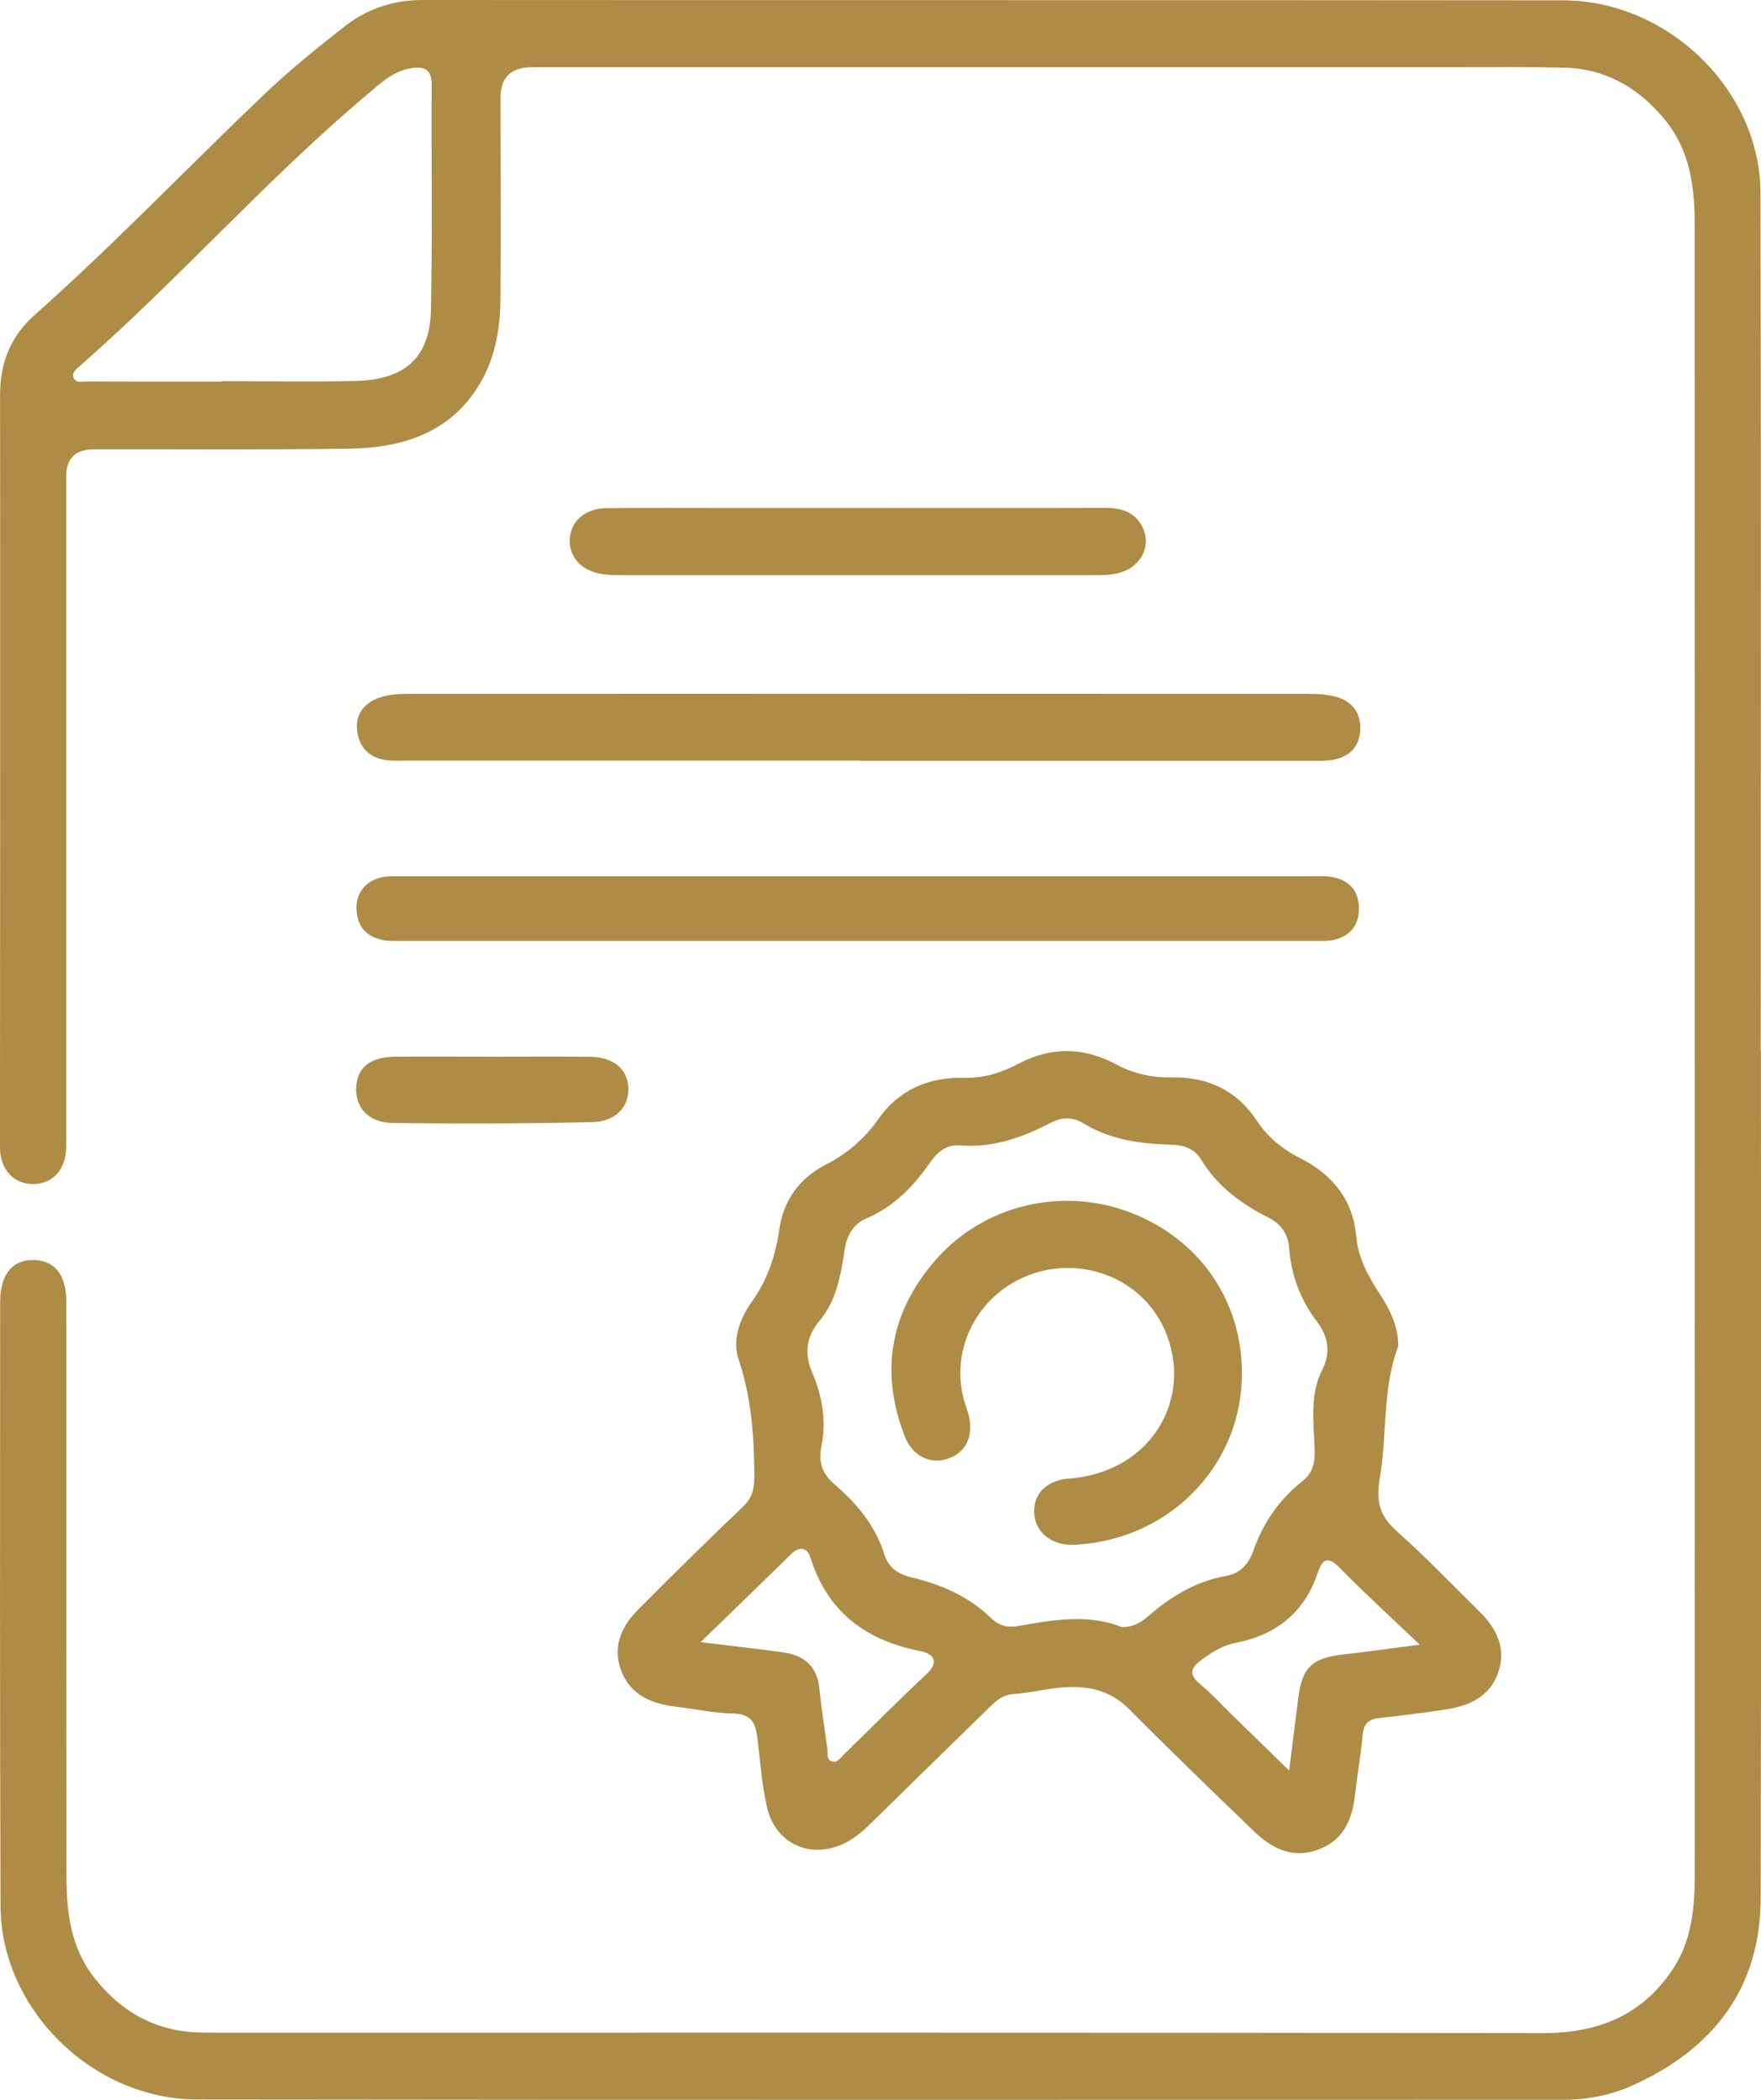
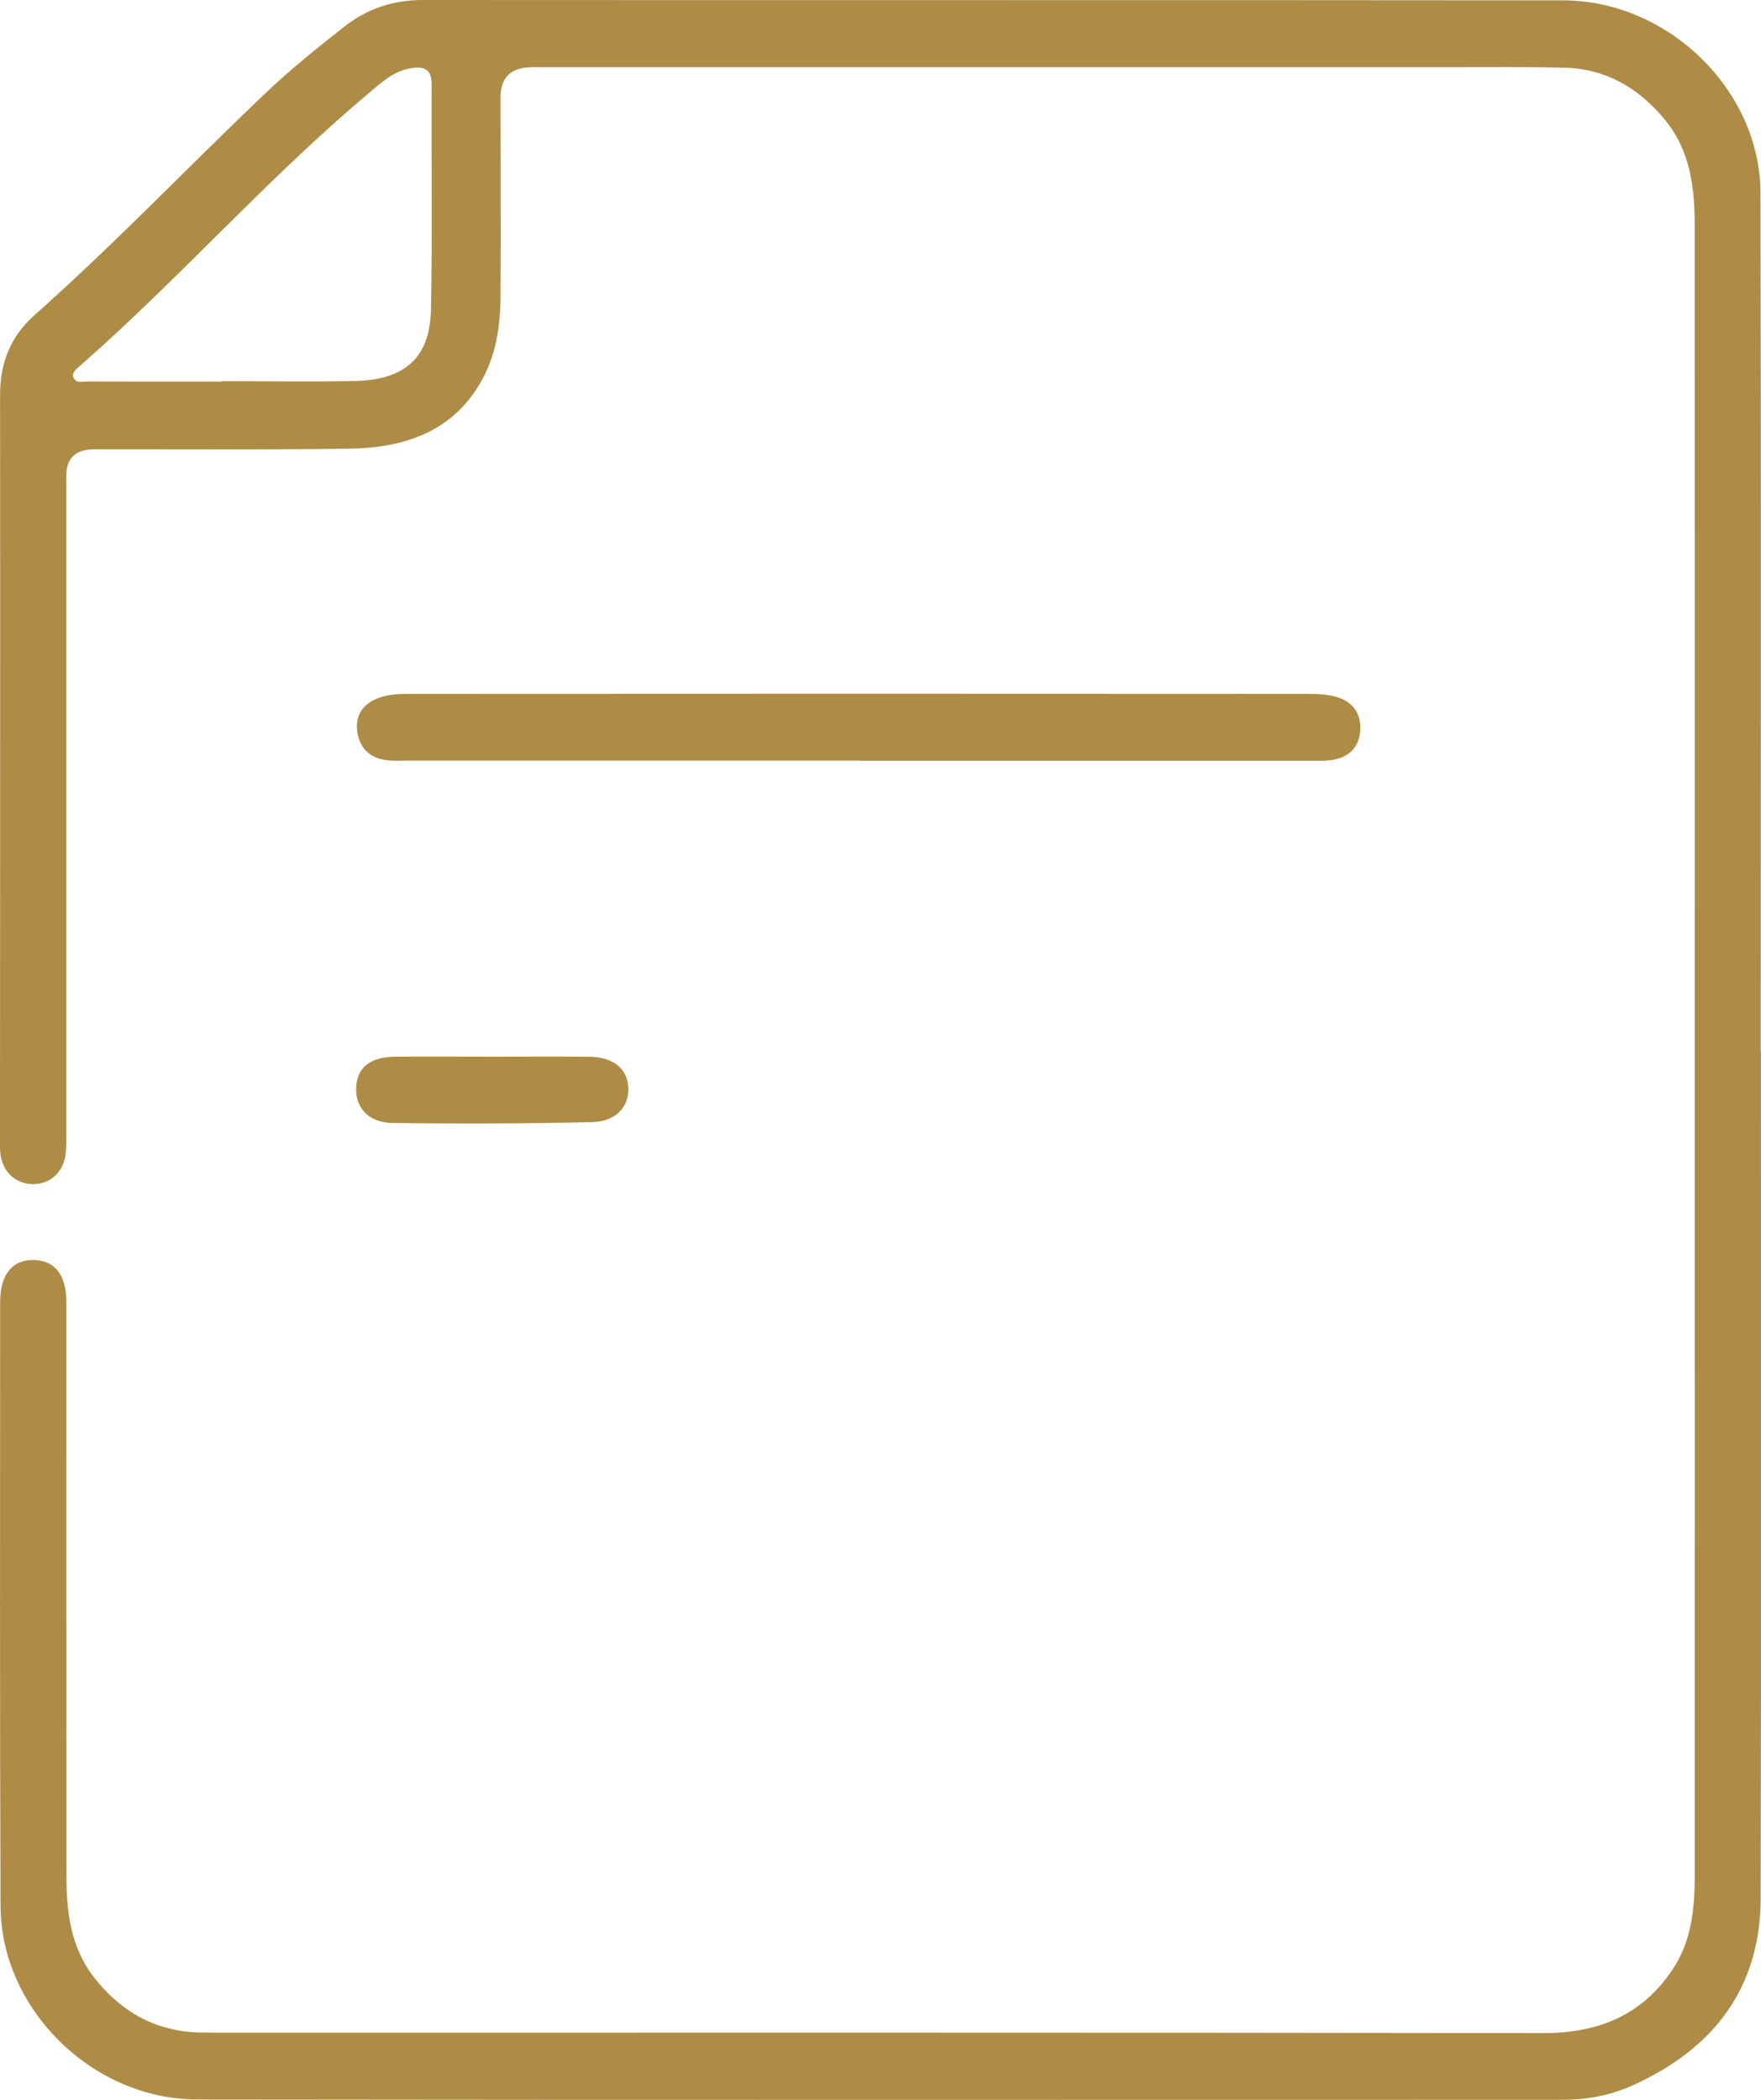
<svg xmlns="http://www.w3.org/2000/svg" width="26" height="31" viewBox="0 0 26 31" fill="none">
  <path d="M25.999 15.513C25.999 19.685 26.005 23.855 25.995 28.027C25.991 29.345 25.305 30.246 24.102 30.788C23.782 30.932 23.438 30.999 23.082 30.999C16.359 30.999 9.636 31.004 2.912 30.995C1.366 30.994 0.015 29.662 0.008 28.141C-0.004 25.169 0.002 22.196 0.002 19.224C0.002 18.814 0.184 18.593 0.504 18.602C0.811 18.61 0.979 18.822 0.979 19.22C0.98 22.041 0.979 24.861 0.981 27.683C0.981 28.222 1.04 28.751 1.395 29.201C1.788 29.699 2.293 29.989 2.947 30.006C3.04 30.008 3.133 30.009 3.225 30.009C9.743 30.009 16.26 30.005 22.778 30.015C23.611 30.017 24.263 29.742 24.711 29.05C24.987 28.624 25.022 28.138 25.022 27.653C25.024 23.562 25.022 19.471 25.022 15.381C25.022 11.36 25.022 7.34 25.021 3.321C25.021 2.76 24.954 2.212 24.57 1.754C24.186 1.293 23.704 1.012 23.086 0.999C22.571 0.987 22.056 0.992 21.541 0.992C16.98 0.992 12.419 0.992 7.858 0.992C7.547 0.992 7.391 1.14 7.39 1.436C7.39 2.413 7.397 3.391 7.39 4.368C7.388 4.815 7.324 5.256 7.093 5.65C6.668 6.382 5.958 6.612 5.159 6.624C3.902 6.642 2.646 6.631 1.39 6.633C1.116 6.633 0.978 6.765 0.978 7.029C0.978 10.242 0.978 13.457 0.978 16.672C0.978 16.783 0.981 16.893 0.973 17.003C0.95 17.295 0.75 17.485 0.48 17.481C0.221 17.476 0.032 17.293 0.004 17.017C-0.001 16.967 -0 16.916 -0 16.865C0.001 13.188 0.005 9.51 0.001 5.832C0.001 5.36 0.152 4.969 0.512 4.65C1.679 3.614 2.755 2.486 3.883 1.41C4.266 1.044 4.678 0.71 5.097 0.383C5.432 0.124 5.811 0 6.243 0C11.855 0.004 17.466 -0.001 23.078 0.005C24.627 0.007 25.989 1.33 25.992 2.847C26.003 7.069 25.996 11.29 25.996 15.513H25.999ZM3.274 5.635C3.274 5.635 3.274 5.63 3.274 5.627C3.932 5.627 4.592 5.64 5.25 5.624C5.984 5.607 6.349 5.275 6.363 4.568C6.385 3.46 6.367 2.352 6.373 1.244C6.373 1.008 6.245 0.975 6.054 1.01C5.796 1.056 5.617 1.23 5.431 1.387C3.938 2.642 2.654 4.109 1.189 5.394C1.137 5.44 1.061 5.493 1.083 5.566C1.114 5.666 1.22 5.632 1.297 5.632C1.955 5.635 2.615 5.633 3.274 5.633V5.635Z" fill="#AE8C45" />
-   <path d="M20.644 19.877C20.407 20.502 20.483 21.166 20.375 21.8C20.31 22.177 20.368 22.38 20.634 22.616C21.053 22.988 21.44 23.394 21.839 23.787C22.092 24.038 22.243 24.325 22.121 24.687C21.993 25.065 21.672 25.19 21.31 25.243C20.996 25.289 20.679 25.33 20.363 25.363C20.201 25.38 20.134 25.451 20.119 25.612C20.092 25.913 20.038 26.21 20.004 26.51C19.963 26.874 19.829 27.176 19.451 27.31C19.067 27.447 18.767 27.279 18.506 27.028C17.889 26.434 17.274 25.84 16.672 25.233C16.377 24.934 16.021 24.876 15.629 24.917C15.405 24.94 15.183 24.995 14.958 25.01C14.795 25.023 14.698 25.117 14.597 25.216C14.021 25.778 13.447 26.341 12.873 26.903C12.756 27.017 12.636 27.127 12.488 27.203C11.98 27.462 11.445 27.228 11.322 26.669C11.247 26.337 11.223 25.992 11.182 25.654C11.156 25.443 11.095 25.302 10.828 25.297C10.542 25.293 10.257 25.228 9.972 25.195C9.615 25.151 9.31 25.024 9.174 24.669C9.037 24.313 9.174 24.011 9.423 23.761C9.932 23.247 10.449 22.742 10.971 22.242C11.109 22.11 11.137 21.982 11.137 21.793C11.135 21.208 11.095 20.638 10.906 20.072C10.807 19.778 10.922 19.466 11.104 19.212C11.335 18.89 11.45 18.535 11.506 18.15C11.567 17.725 11.798 17.398 12.187 17.197C12.505 17.034 12.762 16.816 12.964 16.526C13.269 16.09 13.706 15.899 14.234 15.912C14.524 15.92 14.782 15.838 15.029 15.708C15.511 15.452 15.992 15.454 16.472 15.71C16.73 15.848 17.005 15.912 17.301 15.906C17.836 15.895 18.262 16.101 18.555 16.543C18.717 16.787 18.933 16.966 19.194 17.097C19.676 17.34 19.976 17.715 20.024 18.252C20.053 18.576 20.202 18.845 20.375 19.109C20.527 19.342 20.645 19.585 20.645 19.876L20.644 19.877ZM16.556 24.02C16.713 24.028 16.837 23.96 16.948 23.864C17.284 23.571 17.654 23.345 18.104 23.265C18.32 23.227 18.44 23.08 18.507 22.889C18.65 22.478 18.89 22.134 19.235 21.862C19.387 21.741 19.416 21.585 19.41 21.403C19.399 21.005 19.33 20.6 19.524 20.217C19.65 19.97 19.612 19.729 19.442 19.508C19.197 19.184 19.062 18.821 19.033 18.42C19.017 18.211 18.909 18.065 18.718 17.97C18.32 17.769 17.971 17.51 17.737 17.123C17.639 16.961 17.488 16.905 17.296 16.899C16.842 16.886 16.394 16.829 15.997 16.584C15.833 16.484 15.676 16.491 15.503 16.581C15.089 16.795 14.657 16.949 14.176 16.909C13.964 16.892 13.832 17.017 13.724 17.173C13.484 17.52 13.194 17.814 12.794 17.987C12.583 18.079 12.5 18.252 12.468 18.464C12.412 18.833 12.35 19.203 12.096 19.504C11.9 19.738 11.875 19.99 11.992 20.265C12.142 20.616 12.205 20.984 12.127 21.358C12.078 21.598 12.15 21.767 12.327 21.919C12.656 22.201 12.926 22.526 13.056 22.946C13.115 23.138 13.255 23.239 13.452 23.285C13.897 23.391 14.307 23.568 14.637 23.893C14.739 23.992 14.867 24.032 15.005 24.009C15.523 23.922 16.039 23.815 16.556 24.019V24.02ZM10.348 24.243C10.809 24.3 11.184 24.341 11.558 24.393C11.866 24.436 12.063 24.594 12.096 24.918C12.127 25.218 12.174 25.517 12.215 25.814C12.224 25.881 12.197 25.971 12.278 26.002C12.36 26.032 12.406 25.954 12.454 25.907C12.863 25.509 13.262 25.104 13.68 24.715C13.88 24.527 13.77 24.411 13.592 24.376C12.774 24.217 12.214 23.79 11.965 22.993C11.922 22.852 11.808 22.819 11.682 22.942C11.262 23.355 10.838 23.764 10.346 24.241L10.348 24.243ZM20.962 24.281C20.529 23.869 20.145 23.518 19.783 23.149C19.606 22.969 19.528 23.008 19.456 23.218C19.262 23.798 18.851 24.136 18.242 24.254C18.057 24.289 17.903 24.386 17.75 24.496C17.581 24.618 17.54 24.715 17.721 24.864C17.885 25 18.029 25.161 18.182 25.309C18.447 25.567 18.713 25.827 19.033 26.138C19.085 25.724 19.127 25.395 19.168 25.069C19.223 24.619 19.372 24.478 19.831 24.425C20.176 24.387 20.522 24.337 20.962 24.28V24.281Z" fill="#AE8C45" />
  <path d="M12.692 11.229C10.468 11.229 8.245 11.229 6.02 11.229C5.918 11.229 5.814 11.236 5.712 11.223C5.451 11.193 5.304 11.033 5.273 10.789C5.243 10.548 5.377 10.377 5.601 10.3C5.733 10.253 5.883 10.244 6.027 10.244C10.464 10.241 14.901 10.241 19.338 10.244C19.461 10.244 19.587 10.252 19.705 10.281C19.971 10.348 20.103 10.532 20.082 10.795C20.061 11.048 19.899 11.192 19.642 11.223C19.54 11.236 19.436 11.231 19.334 11.231C17.12 11.231 14.906 11.231 12.693 11.231L12.692 11.229Z" fill="#AE8C45" />
-   <path d="M12.658 12.936C14.881 12.936 17.103 12.936 19.326 12.936C19.45 12.936 19.576 12.927 19.695 12.953C19.936 13.005 20.061 13.166 20.064 13.408C20.066 13.65 19.944 13.811 19.706 13.873C19.618 13.896 19.523 13.891 19.43 13.891C14.923 13.891 10.417 13.891 5.91 13.891C5.829 13.891 5.744 13.895 5.664 13.88C5.405 13.833 5.272 13.673 5.263 13.419C5.254 13.166 5.424 12.976 5.684 12.944C5.785 12.932 5.889 12.937 5.992 12.937C8.215 12.937 10.437 12.937 12.66 12.937V12.934L12.658 12.936Z" fill="#AE8C45" />
-   <path d="M12.686 7.5C13.899 7.5 15.112 7.502 16.325 7.498C16.573 7.498 16.771 7.569 16.877 7.801C16.991 8.053 16.857 8.339 16.583 8.439C16.436 8.494 16.281 8.491 16.127 8.491C13.813 8.491 11.501 8.491 9.188 8.491C9.085 8.491 8.981 8.491 8.881 8.474C8.57 8.422 8.387 8.206 8.415 7.934C8.441 7.68 8.649 7.506 8.954 7.502C9.591 7.496 10.229 7.5 10.866 7.5C11.473 7.5 12.079 7.5 12.686 7.5Z" fill="#AE8C45" />
  <path d="M7.288 15.6C7.759 15.6 8.232 15.596 8.704 15.601C9.055 15.605 9.266 15.778 9.277 16.059C9.288 16.337 9.095 16.558 8.747 16.566C7.762 16.588 6.777 16.592 5.793 16.578C5.435 16.573 5.239 16.343 5.259 16.043C5.278 15.755 5.471 15.602 5.84 15.6C6.322 15.596 6.805 15.6 7.287 15.6H7.288Z" fill="#AE8C45" />
-   <path d="M18.336 20.286C18.333 21.644 17.255 22.741 15.858 22.806C15.539 22.821 15.292 22.632 15.27 22.354C15.246 22.068 15.442 21.855 15.777 21.829C17.077 21.731 17.664 20.525 17.15 19.538C16.788 18.843 15.936 18.543 15.196 18.823C14.44 19.11 14.025 19.902 14.232 20.667C14.253 20.744 14.285 20.819 14.303 20.898C14.378 21.207 14.259 21.448 13.991 21.536C13.733 21.622 13.47 21.496 13.357 21.202C12.989 20.251 13.141 19.372 13.812 18.603C14.524 17.786 15.675 17.518 16.677 17.896C17.705 18.283 18.34 19.198 18.337 20.285L18.336 20.286Z" fill="#AE8C45" />
</svg>